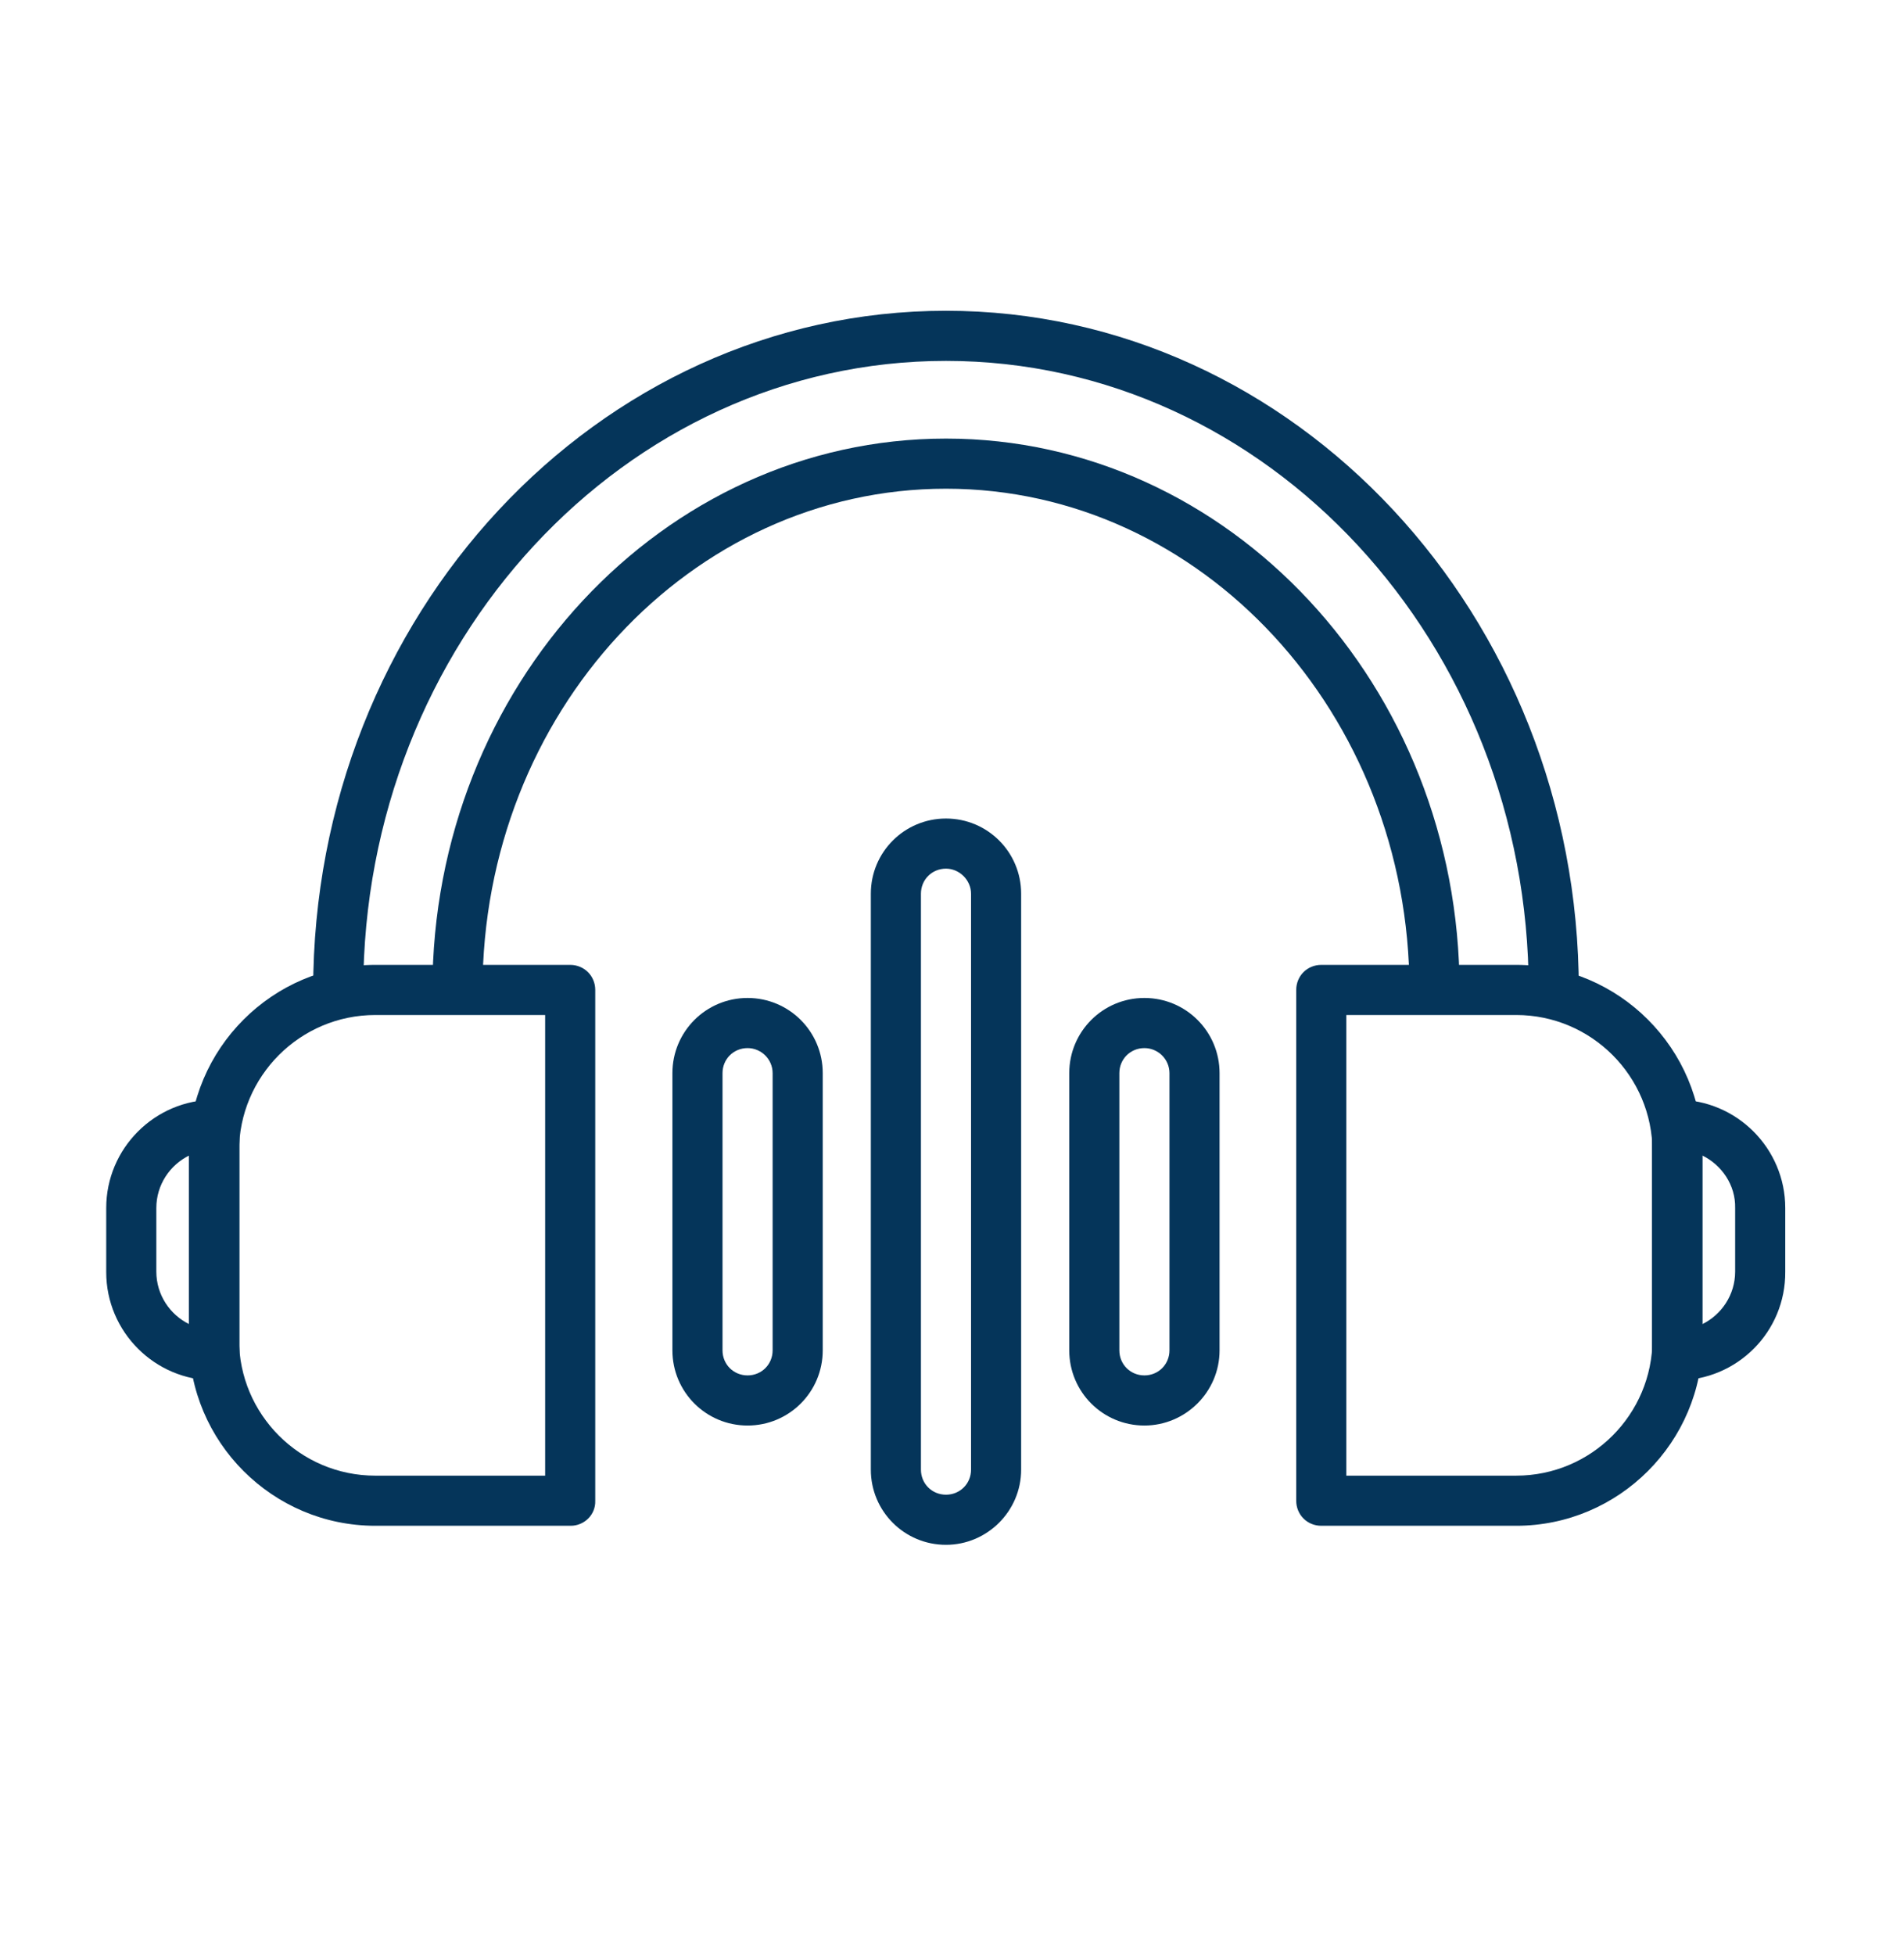
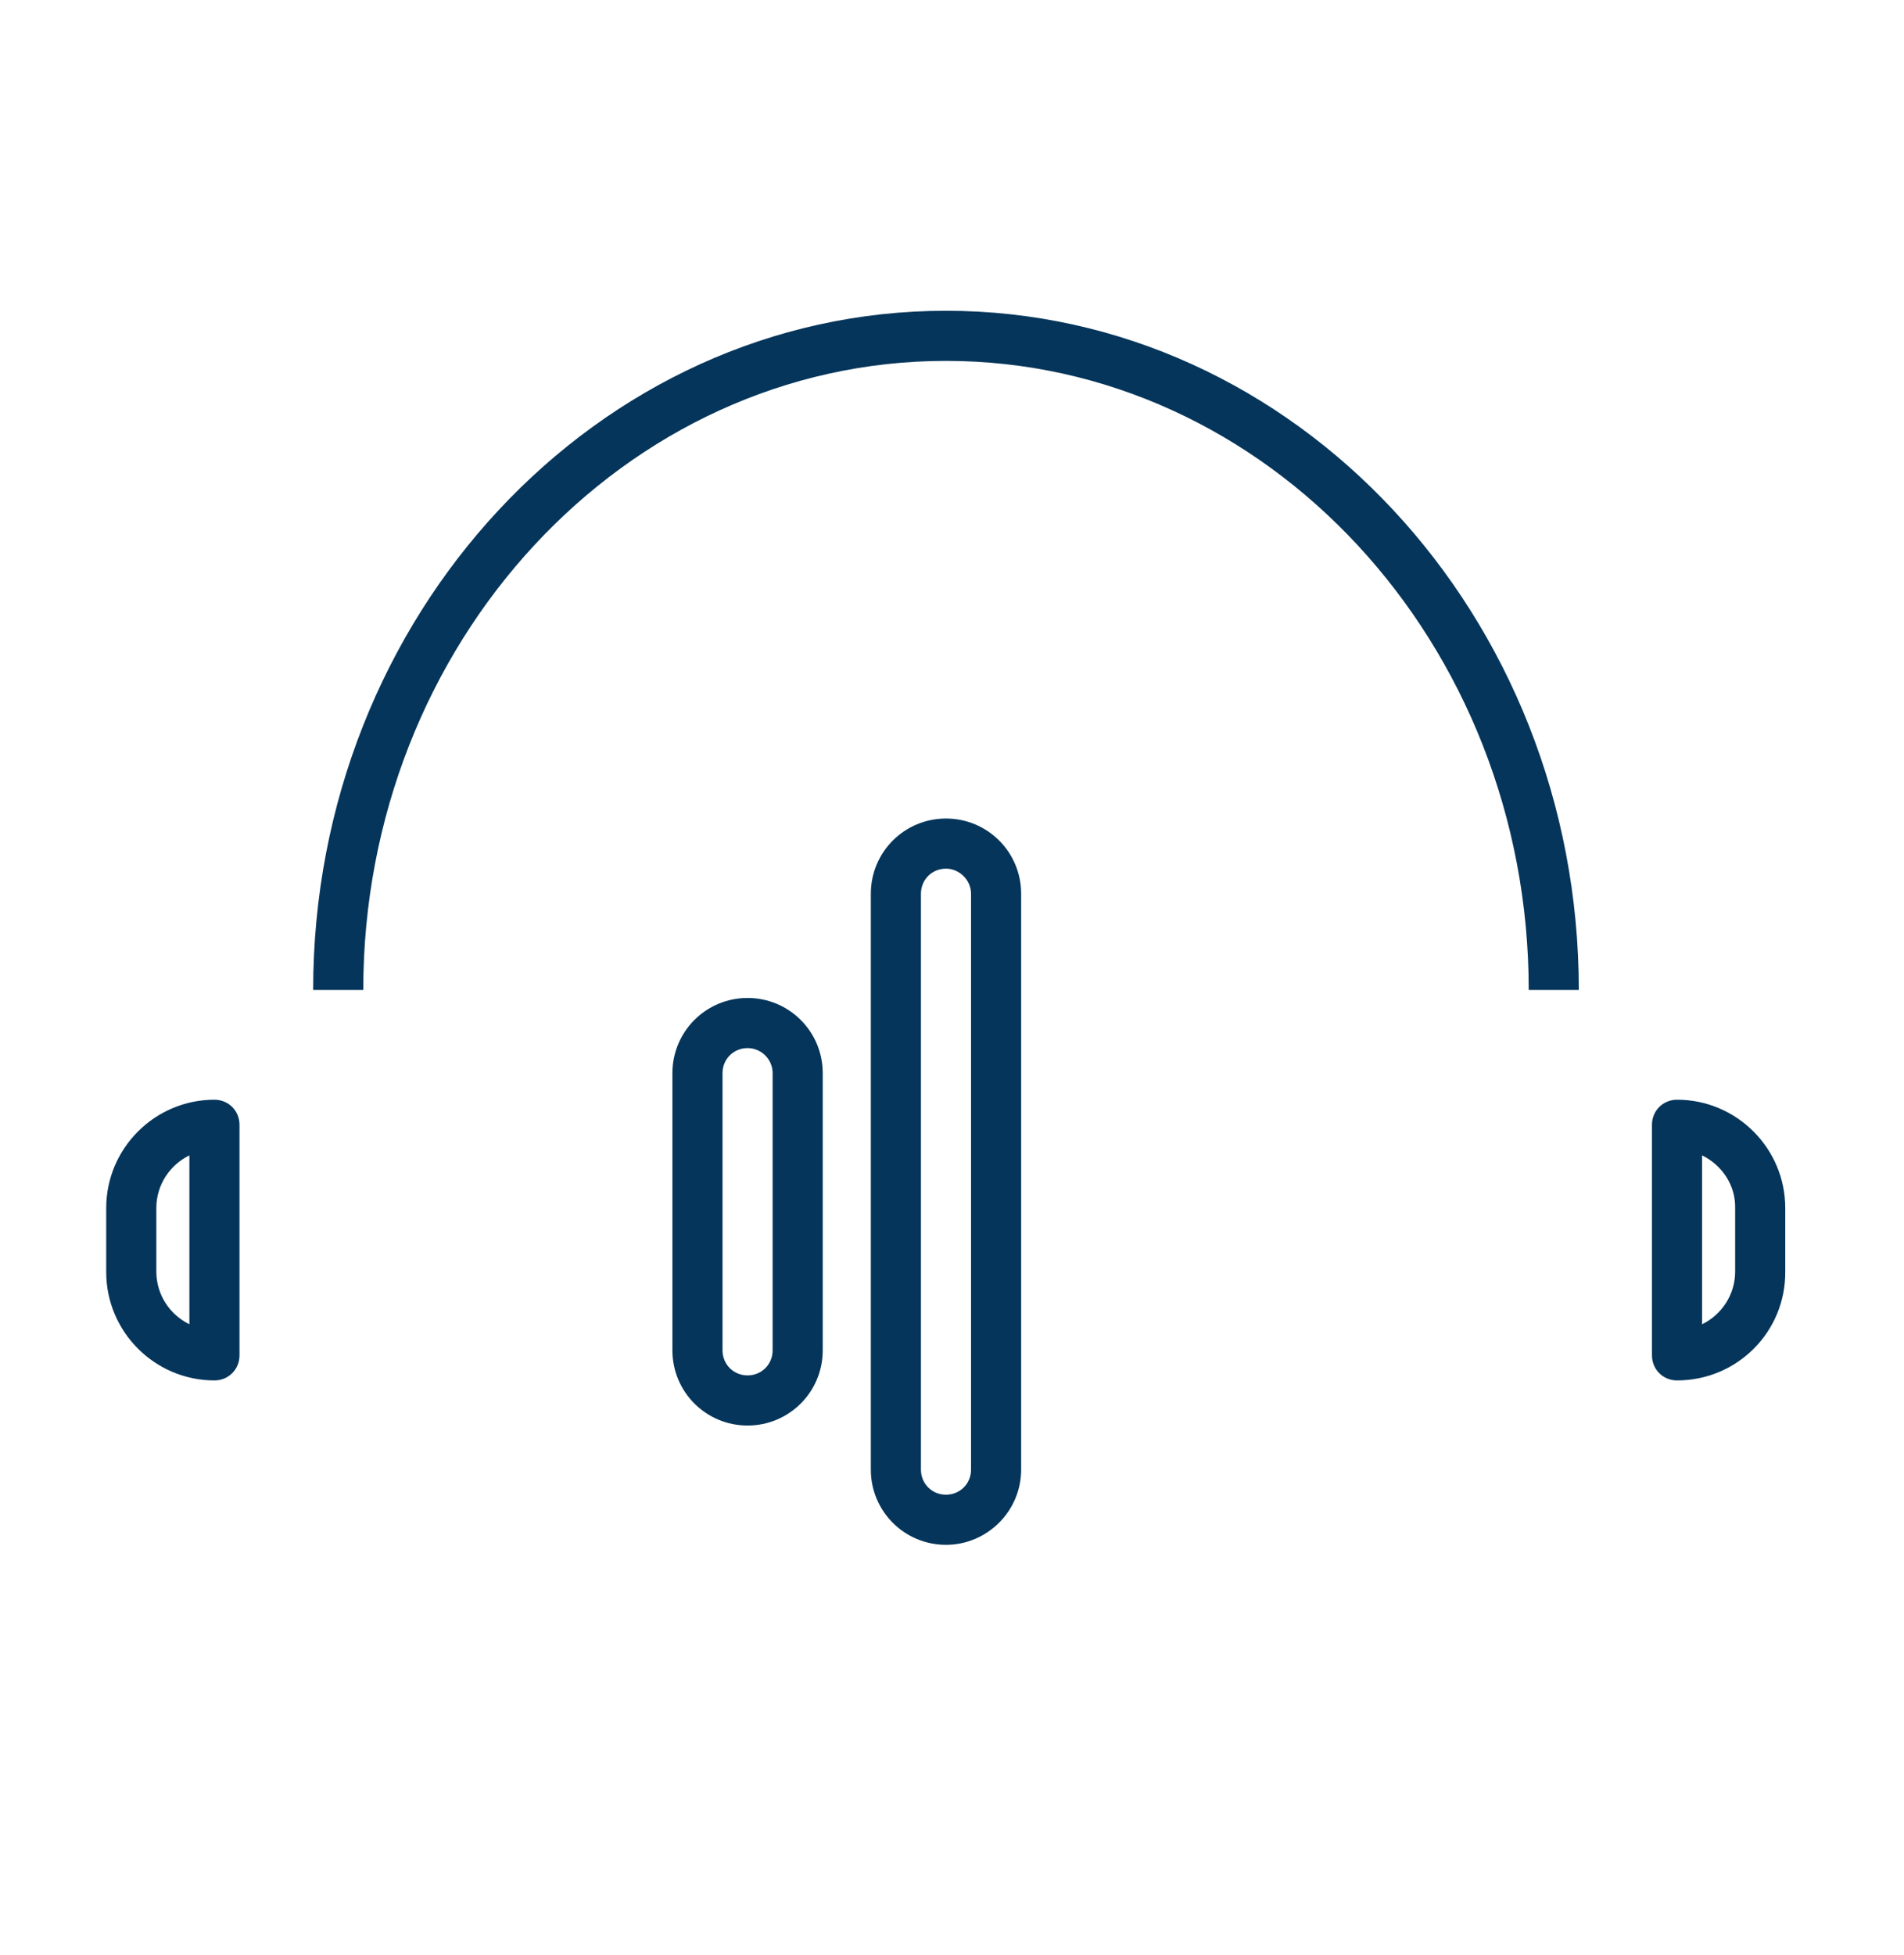
<svg xmlns="http://www.w3.org/2000/svg" version="1.1" id="Layer_1" x="0px" y="0px" viewBox="0 0 38 39" style="enable-background:new 0 0 38 39;" xml:space="preserve">
  <style type="text/css">
	.st0{fill:#05355A;}
	.st1{fill:none;stroke:#05355A;}
	.st2{fill:none;stroke:#05355A;stroke-width:1.5;}
	.st3{fill:none;stroke:#05355A;stroke-linecap:round;}
	.st4{fill:none;stroke:#05355A;stroke-width:2;}
	.st5{fill:none;stroke:#05355A;stroke-linejoin:round;}
	.st6{fill:none;stroke:#05355A;stroke-miterlimit:10;}
	.st7{fill:none;stroke:#05355A;stroke-width:2;stroke-linecap:round;stroke-linejoin:round;}
	.st8{fill:#FFFFFF;filter:url(#Adobe_OpacityMaskFilter);}
	
		.st9{mask:url(#path-2-inside-1_1_229_00000025439483096624745880000016371956816365852831_);fill:none;stroke:#05355A;stroke-width:3;}
	.st10{fill:#FFFFFF;filter:url(#Adobe_OpacityMaskFilter_00000084510349211047107390000004128777649005967016_);}
	
		.st11{mask:url(#path-1-inside-1_1_269_00000108274948601840737600000002358547971454331302_);fill:none;stroke:#05355A;stroke-width:3;}
	.st12{fill:#FFFFFF;filter:url(#Adobe_OpacityMaskFilter_00000098193825300498136780000005131229378327685306_);}
	
		.st13{mask:url(#path-2-inside-2_1_269_00000083059457269748366660000016183427245429868443_);fill:none;stroke:#05355A;stroke-width:3;}
	.st14{fill:#FFFFFF;filter:url(#Adobe_OpacityMaskFilter_00000121981136324633037420000014562348383505342894_);}
	.st15{mask:url(#path-1-inside-1_1_269_00000085238430900698307410000000865505722445509021_);}
	.st16{fill:#FFFFFF;filter:url(#Adobe_OpacityMaskFilter_00000048476727539384014570000005208618504574855312_);}
	.st17{mask:url(#path-2-inside-2_1_269_00000047771959626621887860000006947284827708303258_);}
	.st18{clip-path:url(#SVGID_00000087394566432779959610000015789879873586877629_);}
	.st19{fill:none;}
	.st20{fill:#FFFFFF;}
	.st21{fill:#FFFFFF;filter:url(#Adobe_OpacityMaskFilter_00000033334373456846230600000016412940347699440555_);}
	.st22{mask:url(#path-1-inside-1_1_269_00000023241145430170699860000001493853176255617428_);}
	.st23{fill:#FFFFFF;filter:url(#Adobe_OpacityMaskFilter_00000040573565581865632990000008656250454514400440_);}
	.st24{mask:url(#path-2-inside-2_1_269_00000135679314968400701240000012924211487998887809_);}
	.st25{fill:#FFFFFF;filter:url(#Adobe_OpacityMaskFilter_00000080198612385213289150000007473564201854418851_);}
	.st26{mask:url(#path-1-inside-1_1_269_00000056413905816561122110000007081152169206663052_);}
	.st27{fill:#FFFFFF;filter:url(#Adobe_OpacityMaskFilter_00000054238701152195912150000003062560178632694459_);}
	.st28{mask:url(#path-2-inside-2_1_269_00000010989847549552682420000011519119282797710256_);}
	.st29{fill:#FFFFFF;filter:url(#Adobe_OpacityMaskFilter_00000045592601263286719660000011543440925090437277_);}
	.st30{mask:url(#path-1-inside-1_1_269_00000076577687170704121210000005046714316472938918_);}
	.st31{fill:#FFFFFF;filter:url(#Adobe_OpacityMaskFilter_00000005240681337954360870000013840587282276862878_);}
	.st32{mask:url(#path-2-inside-2_1_269_00000059282410777152801550000010421489010140699027_);}
	.st33{fill:none;stroke:#05355A;stroke-width:2;stroke-linejoin:round;}
	.st34{fill:none;stroke:#05355A;stroke-width:2;stroke-linejoin:round;stroke-miterlimit:10;}
	.st35{fill:none;stroke:#05355A;stroke-width:2;stroke-miterlimit:10;}
	.st36{fill:#FFFFFF;filter:url(#Adobe_OpacityMaskFilter_00000097490518564569820250000012718708979796599231_);}
	.st37{mask:url(#path-1-inside-1_1_269_00000173868596810850391090000002930597783211168948_);}
	.st38{fill:#FFFFFF;filter:url(#Adobe_OpacityMaskFilter_00000117673967344985135260000015980845001435249541_);}
	.st39{mask:url(#path-2-inside-2_1_269_00000039108994262950734040000001236675106479267764_);}
	.st40{fill:none;stroke:#05355A;stroke-width:2;stroke-linecap:round;}
	.st41{fill:none;stroke:#05355A;stroke-linecap:round;stroke-linejoin:round;}
	.st42{fill:none;stroke:#05355A;stroke-linejoin:round;stroke-miterlimit:10;}
	.st43{fill:#FFFFFF;filter:url(#Adobe_OpacityMaskFilter_00000160170897128564660100000000022341991211944606_);}
	
		.st44{mask:url(#path-1-inside-1_1_269_00000079459906755198720290000015510512599879399553_);fill:none;stroke:#05355A;stroke-width:3;}
	.st45{fill:#FFFFFF;filter:url(#Adobe_OpacityMaskFilter_00000006682324511745728140000005502464663810617993_);}
	
		.st46{mask:url(#path-2-inside-2_1_269_00000109744869245913329930000001926457037162437304_);fill:none;stroke:#05355A;stroke-width:3;}
</style>
  <g>
    <g>
      <path class="st0" d="M31.51,19.75h-1c0-6.92-5.22-12.55-11.63-12.55S7.25,12.83,7.25,19.75h-1c0-7.47,5.67-13.55,12.63-13.55    S31.51,12.28,31.51,19.75z" />
    </g>
    <g>
-       <path class="st0" d="M29.13,19.75h-1c0-5.51-4.15-10-9.25-10c-5.1,0-9.25,4.48-9.25,10h-1c0-6.06,4.6-11,10.25-11    C24.53,8.75,29.13,13.69,29.13,19.75z" />
-     </g>
+       </g>
  </g>
  <g>
    <g>
-       <path class="st0" d="M11.39,30.44H7.49c-2.05,0-3.72-1.67-3.72-3.72v-3.75c0-2.05,1.67-3.72,3.72-3.72h3.89    c0.28,0,0.5,0.22,0.5,0.5v10.19C11.89,30.22,11.66,30.44,11.39,30.44z M7.49,20.25c-1.5,0-2.72,1.22-2.72,2.72v3.75    c0,1.5,1.22,2.72,2.72,2.72h3.39v-9.19H7.49z" />
-     </g>
+       </g>
    <g>
      <path class="st0" d="M4.28,27.54c-1.19,0-2.16-0.97-2.16-2.16V24.1c0-1.19,0.97-2.16,2.16-2.16c0.28,0,0.5,0.22,0.5,0.5v4.6    C4.78,27.32,4.56,27.54,4.28,27.54z M3.78,23.05c-0.39,0.19-0.66,0.59-0.66,1.05v1.27c0,0.46,0.27,0.86,0.66,1.05V23.05z" />
    </g>
  </g>
  <g>
-     <path class="st0" d="M30.26,30.44h-3.89c-0.28,0-0.5-0.22-0.5-0.5V19.75c0-0.28,0.22-0.5,0.5-0.5h3.89c2.05,0,3.72,1.67,3.72,3.72   v3.75C33.98,28.77,32.31,30.44,30.26,30.44z M26.87,29.44h3.39c1.5,0,2.72-1.22,2.72-2.72v-3.75c0-1.5-1.22-2.72-2.72-2.72h-3.39   V29.44z" />
-   </g>
+     </g>
  <g>
    <path class="st0" d="M33.47,27.54c-0.28,0-0.5-0.22-0.5-0.5v-4.6c0-0.28,0.22-0.5,0.5-0.5c1.19,0,2.16,0.97,2.16,2.16v1.27   C35.64,26.57,34.67,27.54,33.47,27.54z M33.97,23.05v3.37c0.39-0.19,0.66-0.59,0.66-1.05V24.1C34.64,23.64,34.36,23.24,33.97,23.05   z" />
  </g>
  <g>
    <g>
      <path class="st0" d="M14.92,28.44c-0.83,0-1.5-0.67-1.5-1.5v-5.53c0-0.83,0.67-1.5,1.5-1.5s1.5,0.67,1.5,1.5v5.53    C16.42,27.77,15.75,28.44,14.92,28.44z M14.92,20.91c-0.28,0-0.5,0.22-0.5,0.5v5.53c0,0.28,0.22,0.5,0.5,0.5s0.5-0.22,0.5-0.5    v-5.53C15.42,21.13,15.19,20.91,14.92,20.91z" />
    </g>
  </g>
  <g>
    <g>
-       <path class="st0" d="M22.84,28.44c-0.83,0-1.5-0.67-1.5-1.5v-5.53c0-0.83,0.67-1.5,1.5-1.5s1.5,0.67,1.5,1.5v5.53    C24.34,27.77,23.66,28.44,22.84,28.44z M22.84,20.91c-0.28,0-0.5,0.22-0.5,0.5v5.53c0,0.28,0.22,0.5,0.5,0.5s0.5-0.22,0.5-0.5    v-5.53C23.34,21.13,23.11,20.91,22.84,20.91z" />
-     </g>
+       </g>
  </g>
  <g>
    <g>
      <path class="st0" d="M18.88,30.82c-0.83,0-1.5-0.67-1.5-1.5V17.83c0-0.83,0.67-1.5,1.5-1.5s1.5,0.67,1.5,1.5v11.49    C20.38,30.15,19.7,30.82,18.88,30.82z M18.88,17.33c-0.28,0-0.5,0.22-0.5,0.5v11.49c0,0.28,0.22,0.5,0.5,0.5s0.5-0.22,0.5-0.5    V17.83C19.38,17.56,19.15,17.33,18.88,17.33z" />
    </g>
  </g>
</svg>